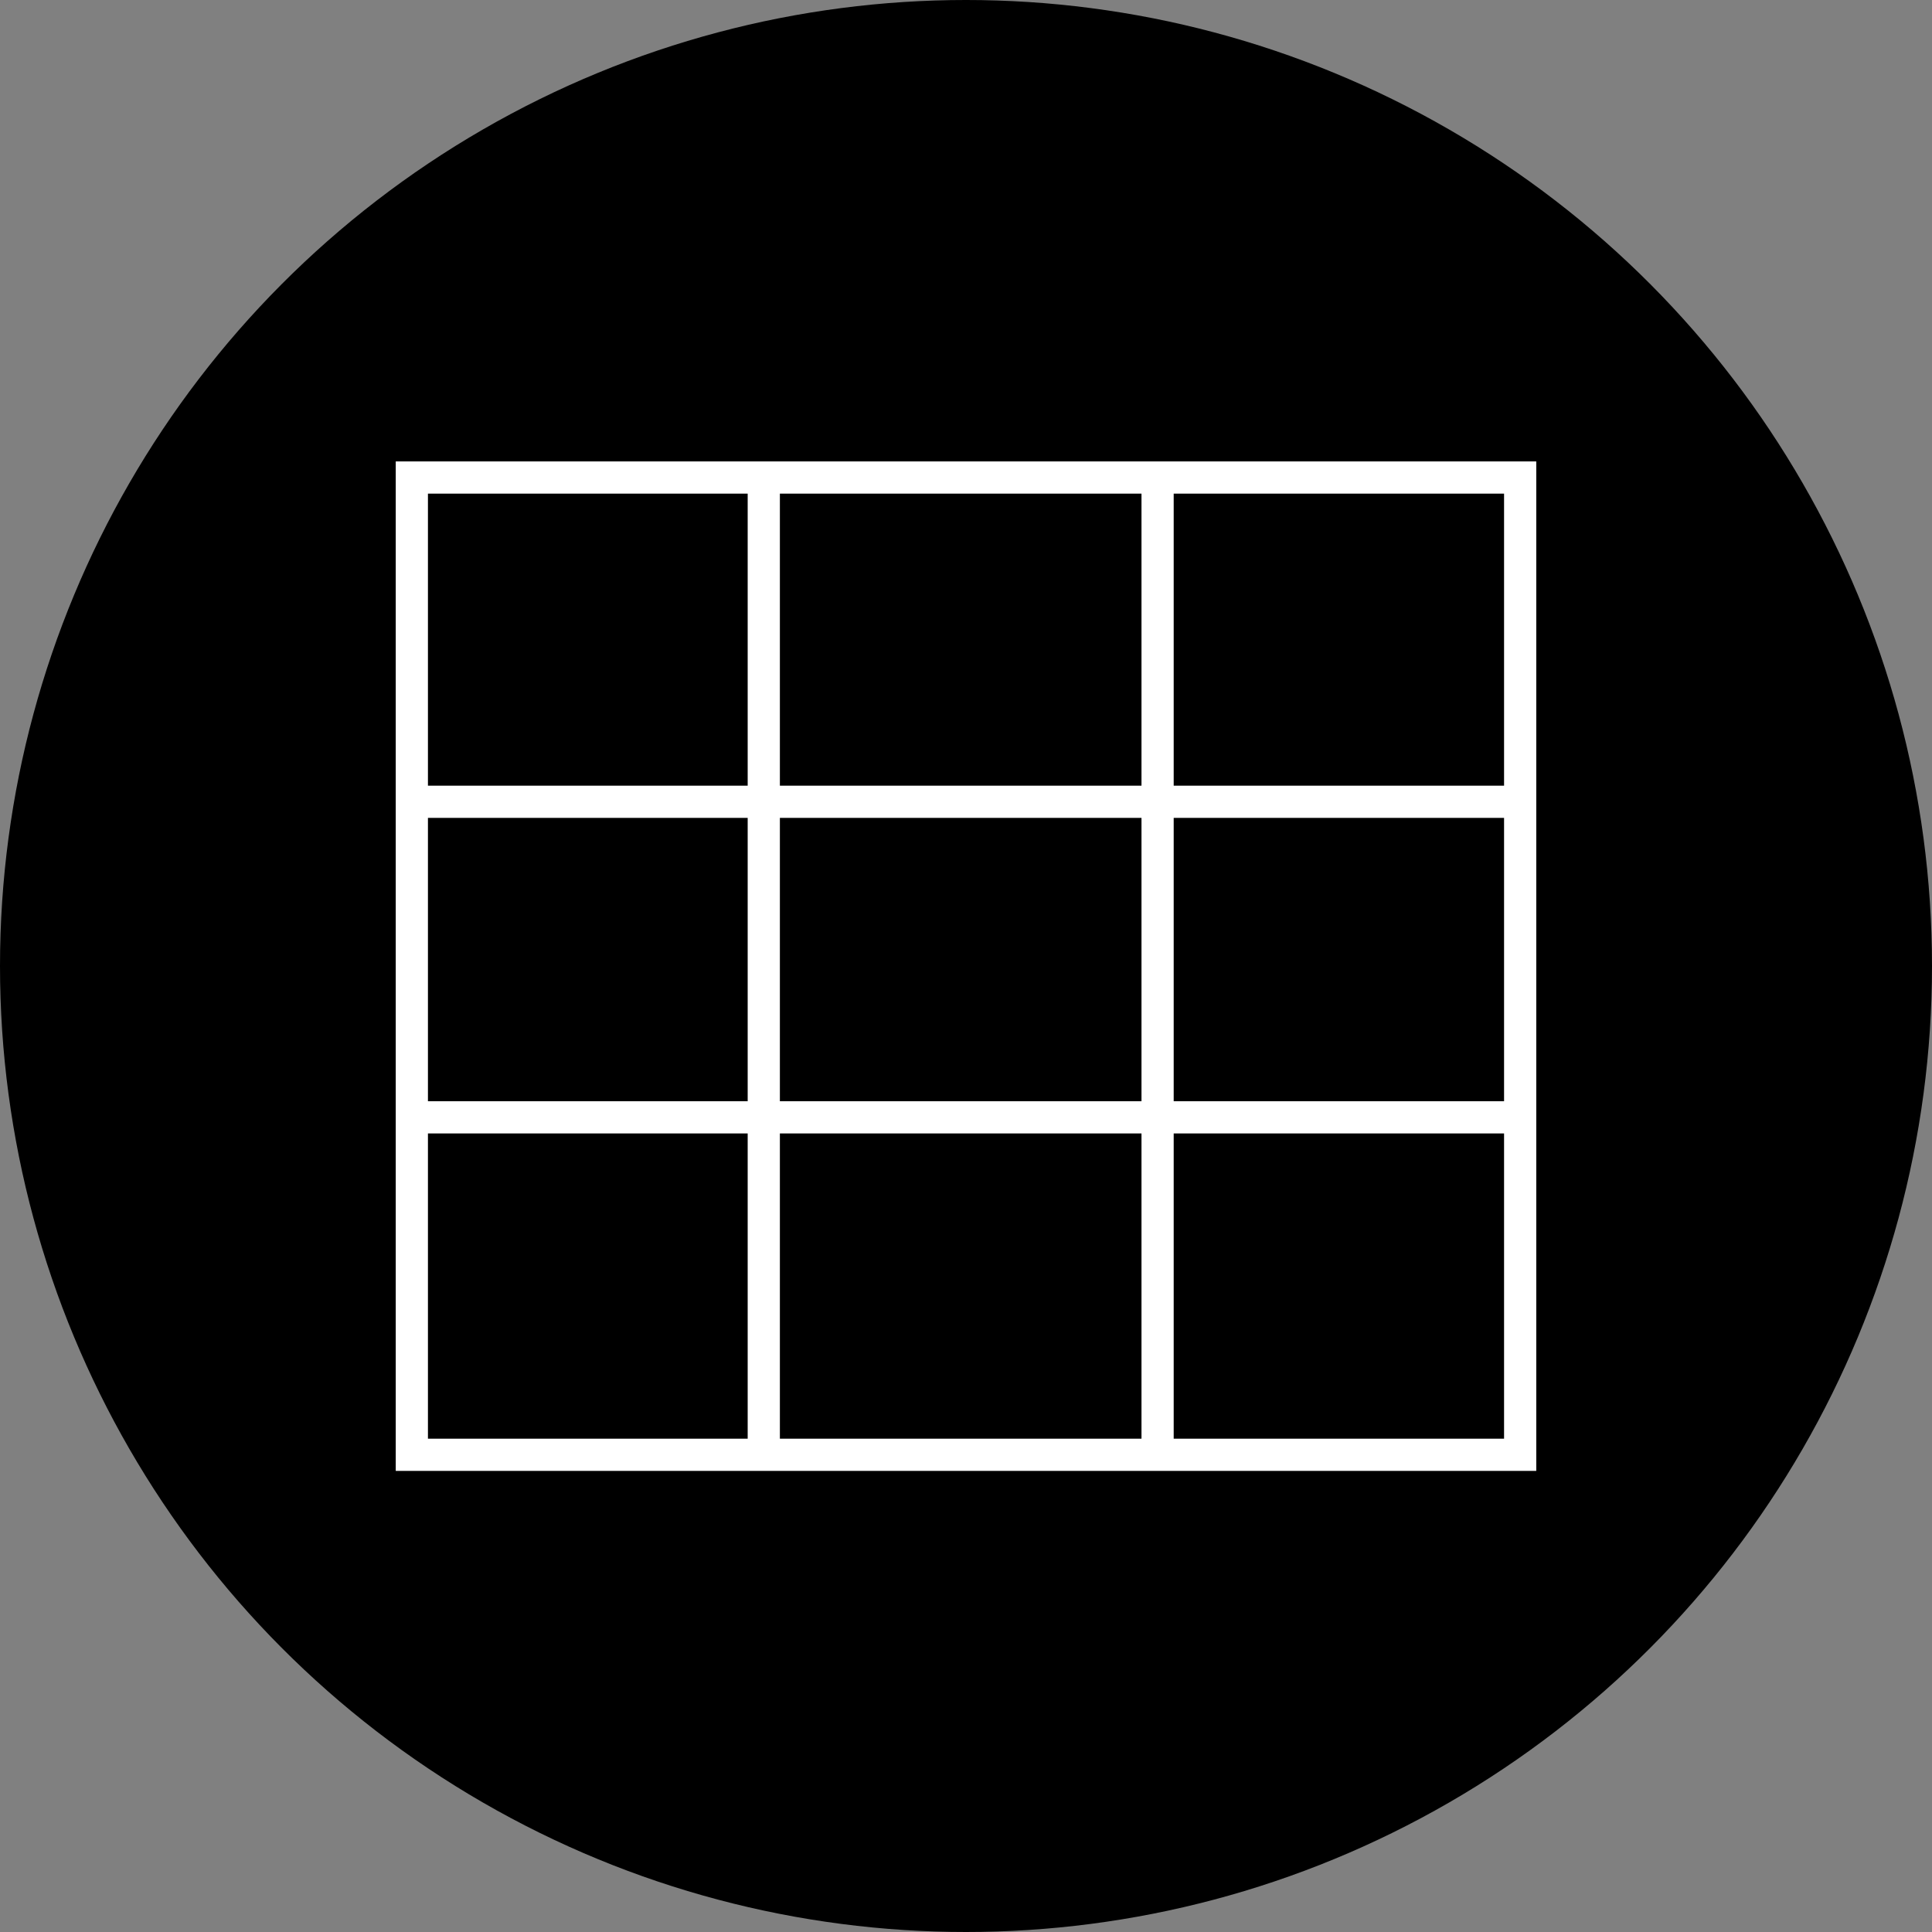
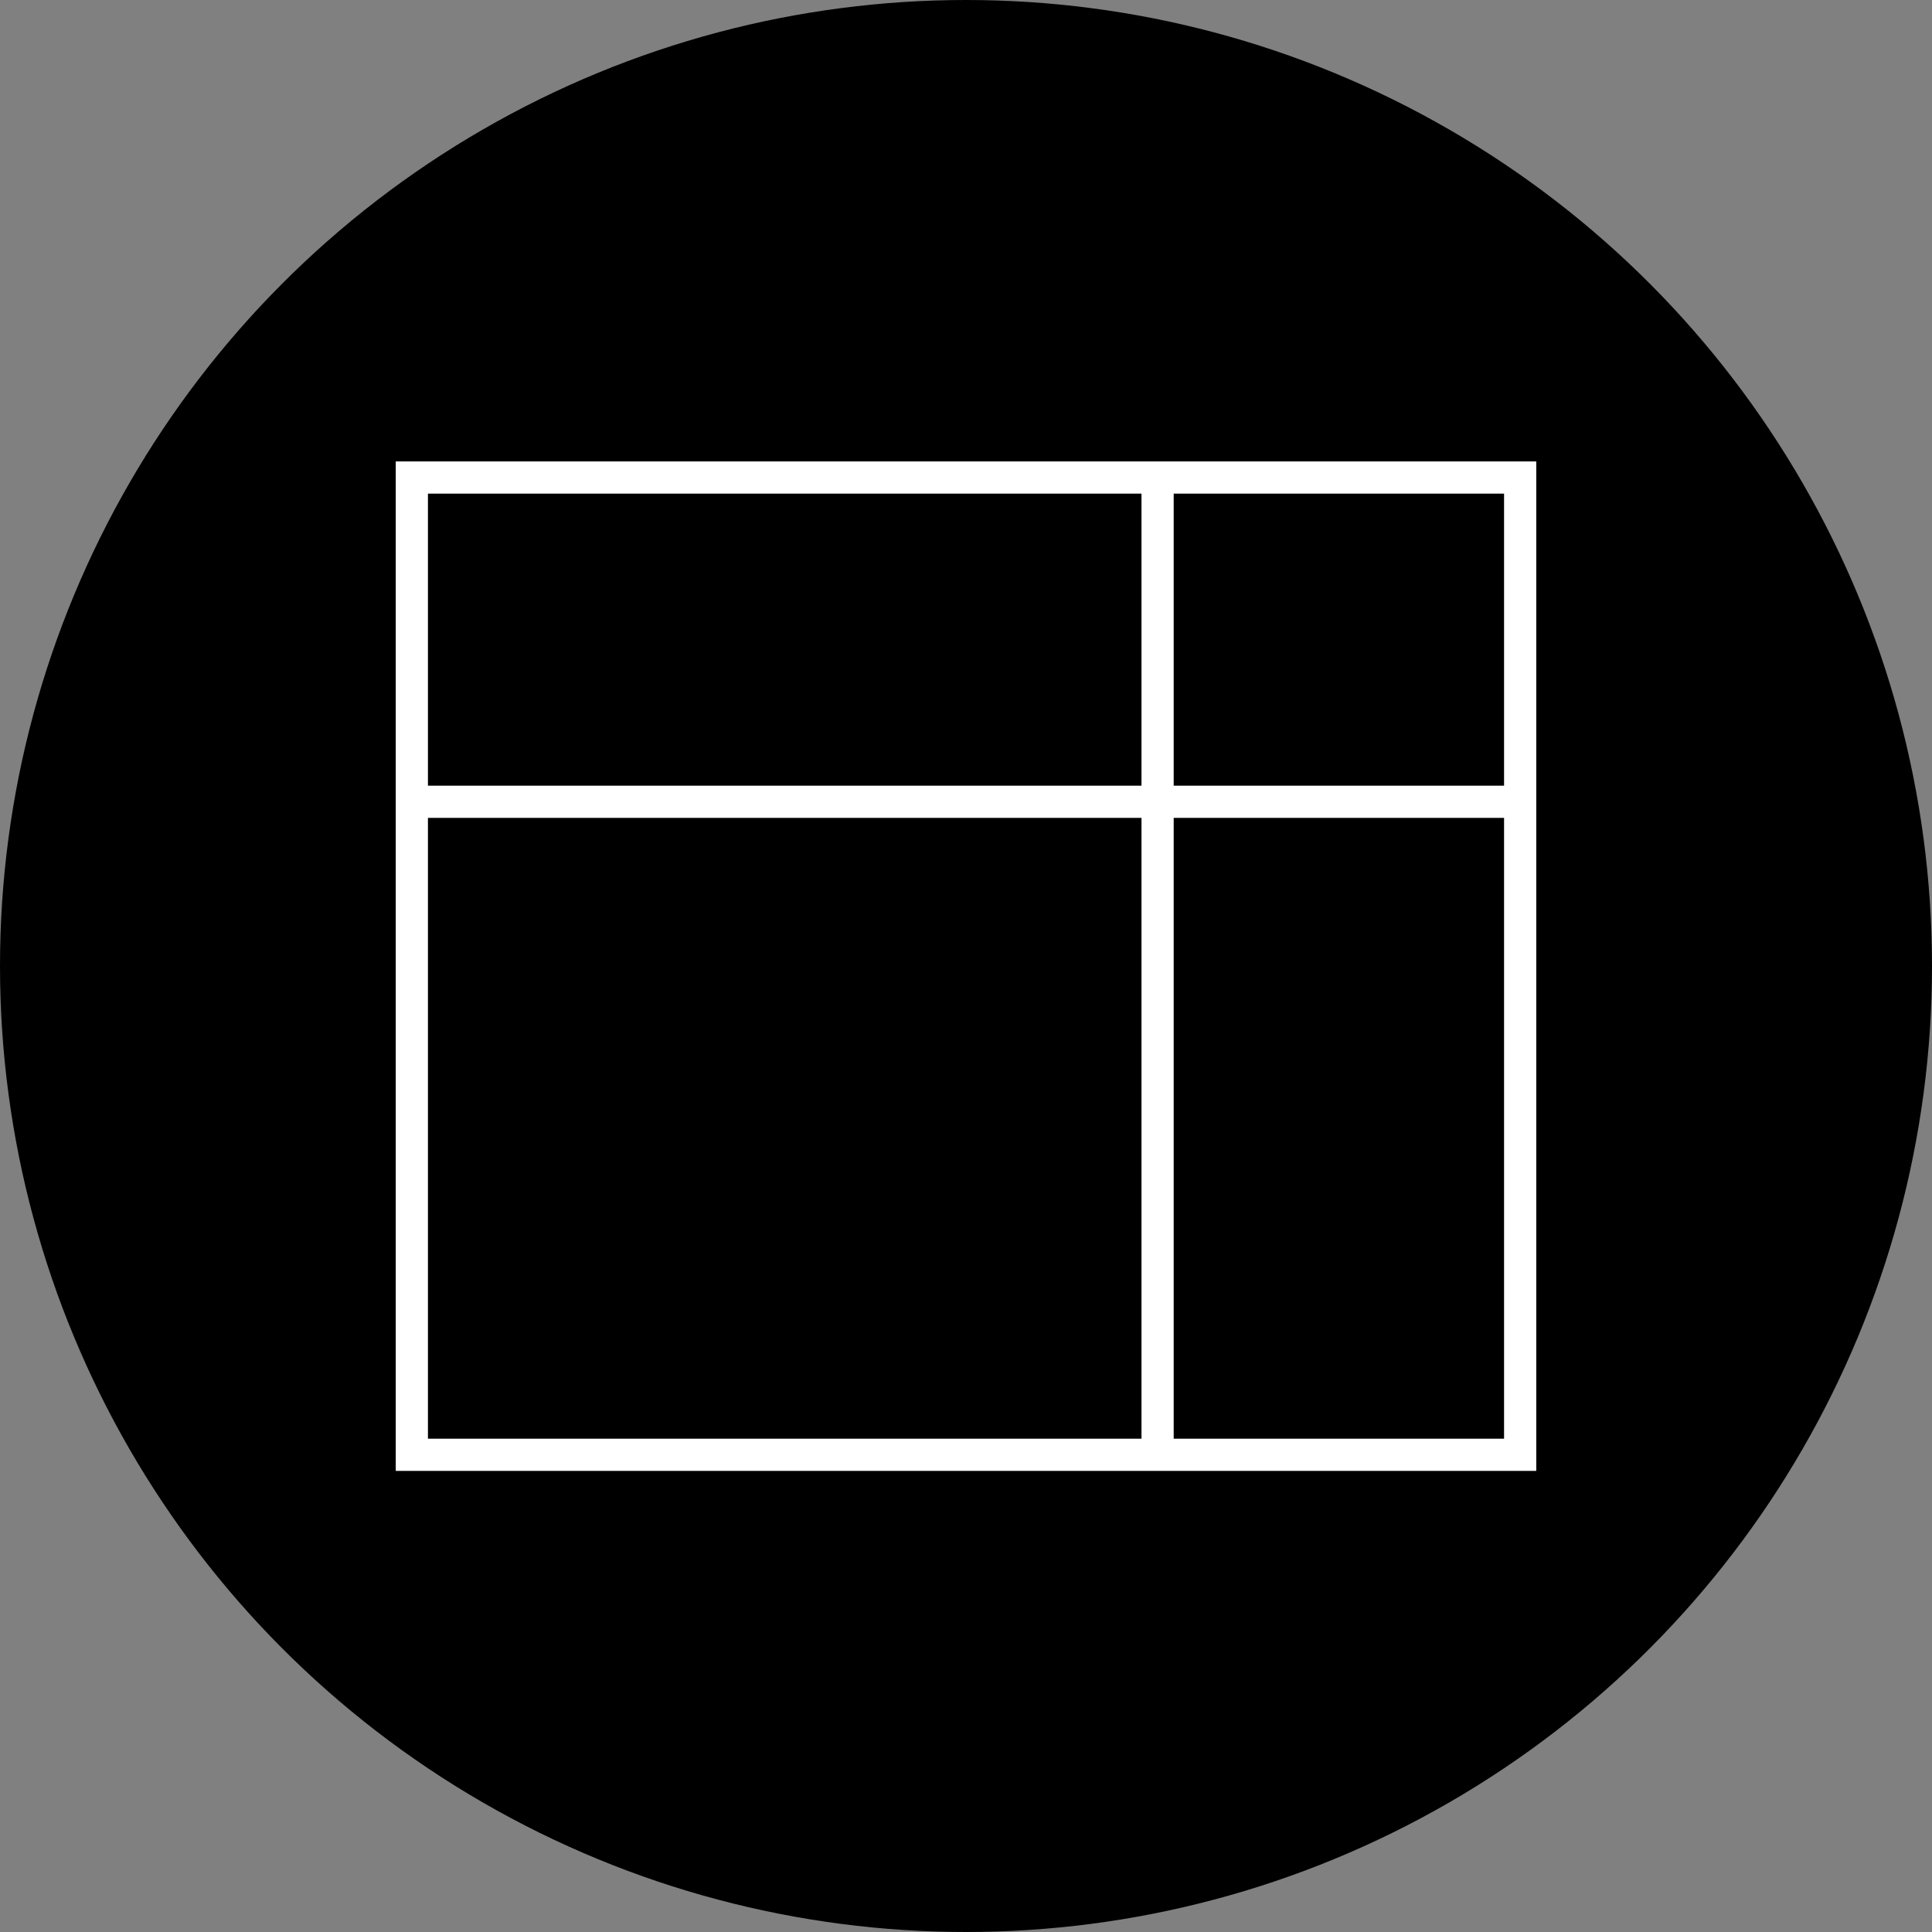
<svg xmlns="http://www.w3.org/2000/svg" id="_レイヤー_2" viewBox="0 0 60 60">
  <rect x="0" y="0" width="60" height="60" fill="#808080" stroke="none" />
  <defs>
    <style>.cls-1{fill:none;stroke:#fff;stroke-miterlimit:10;}</style>
  </defs>
  <g id="_レイヤー_1-2">
    <g>
      <circle cx="30" cy="30" r="30" />
      <g>
        <rect class="cls-1" x="12.79" y="14.83" width="34.42" height="30.35" />
        <line class="cls-1" x1="47.21" y1="24.9" x2="12.79" y2="24.9" />
-         <line class="cls-1" x1="47.21" y1="34.7" x2="12.79" y2="34.7" />
-         <line class="cls-1" x1="23.72" y1="14.83" x2="23.72" y2="45.17" />
        <line class="cls-1" x1="35.95" y1="14.83" x2="35.95" y2="45.17" />
      </g>
    </g>
  </g>
</svg>